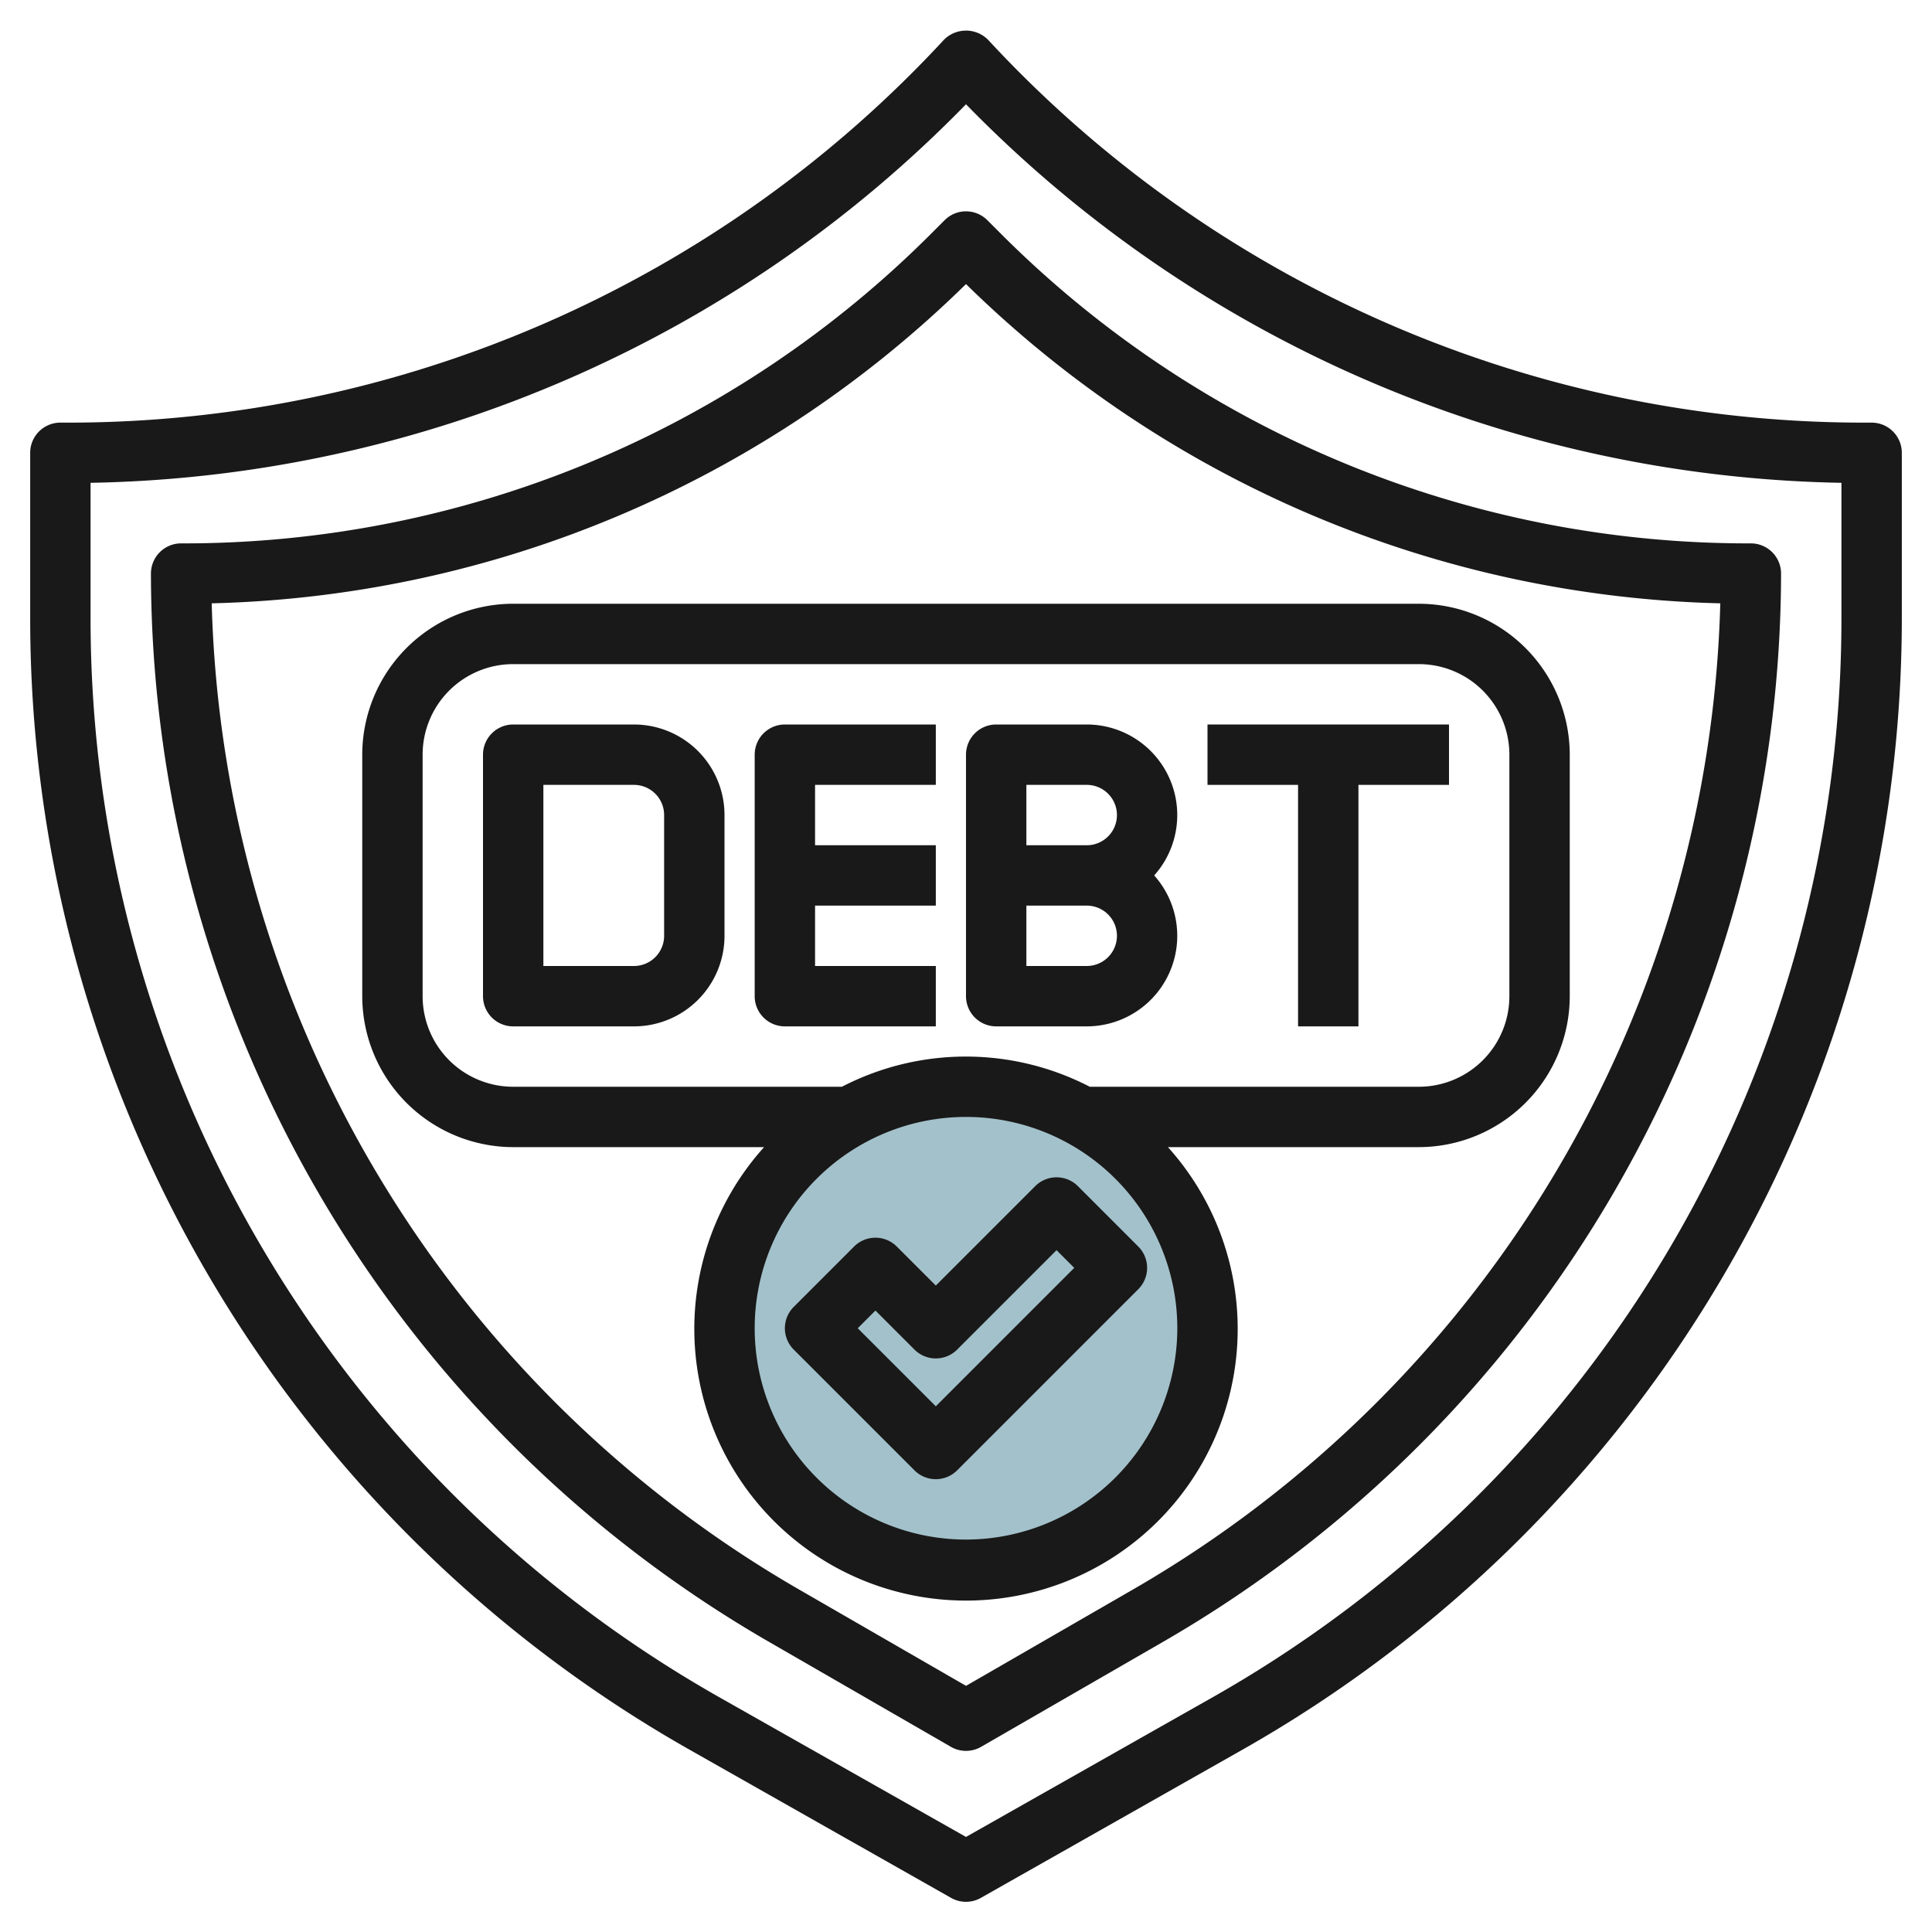
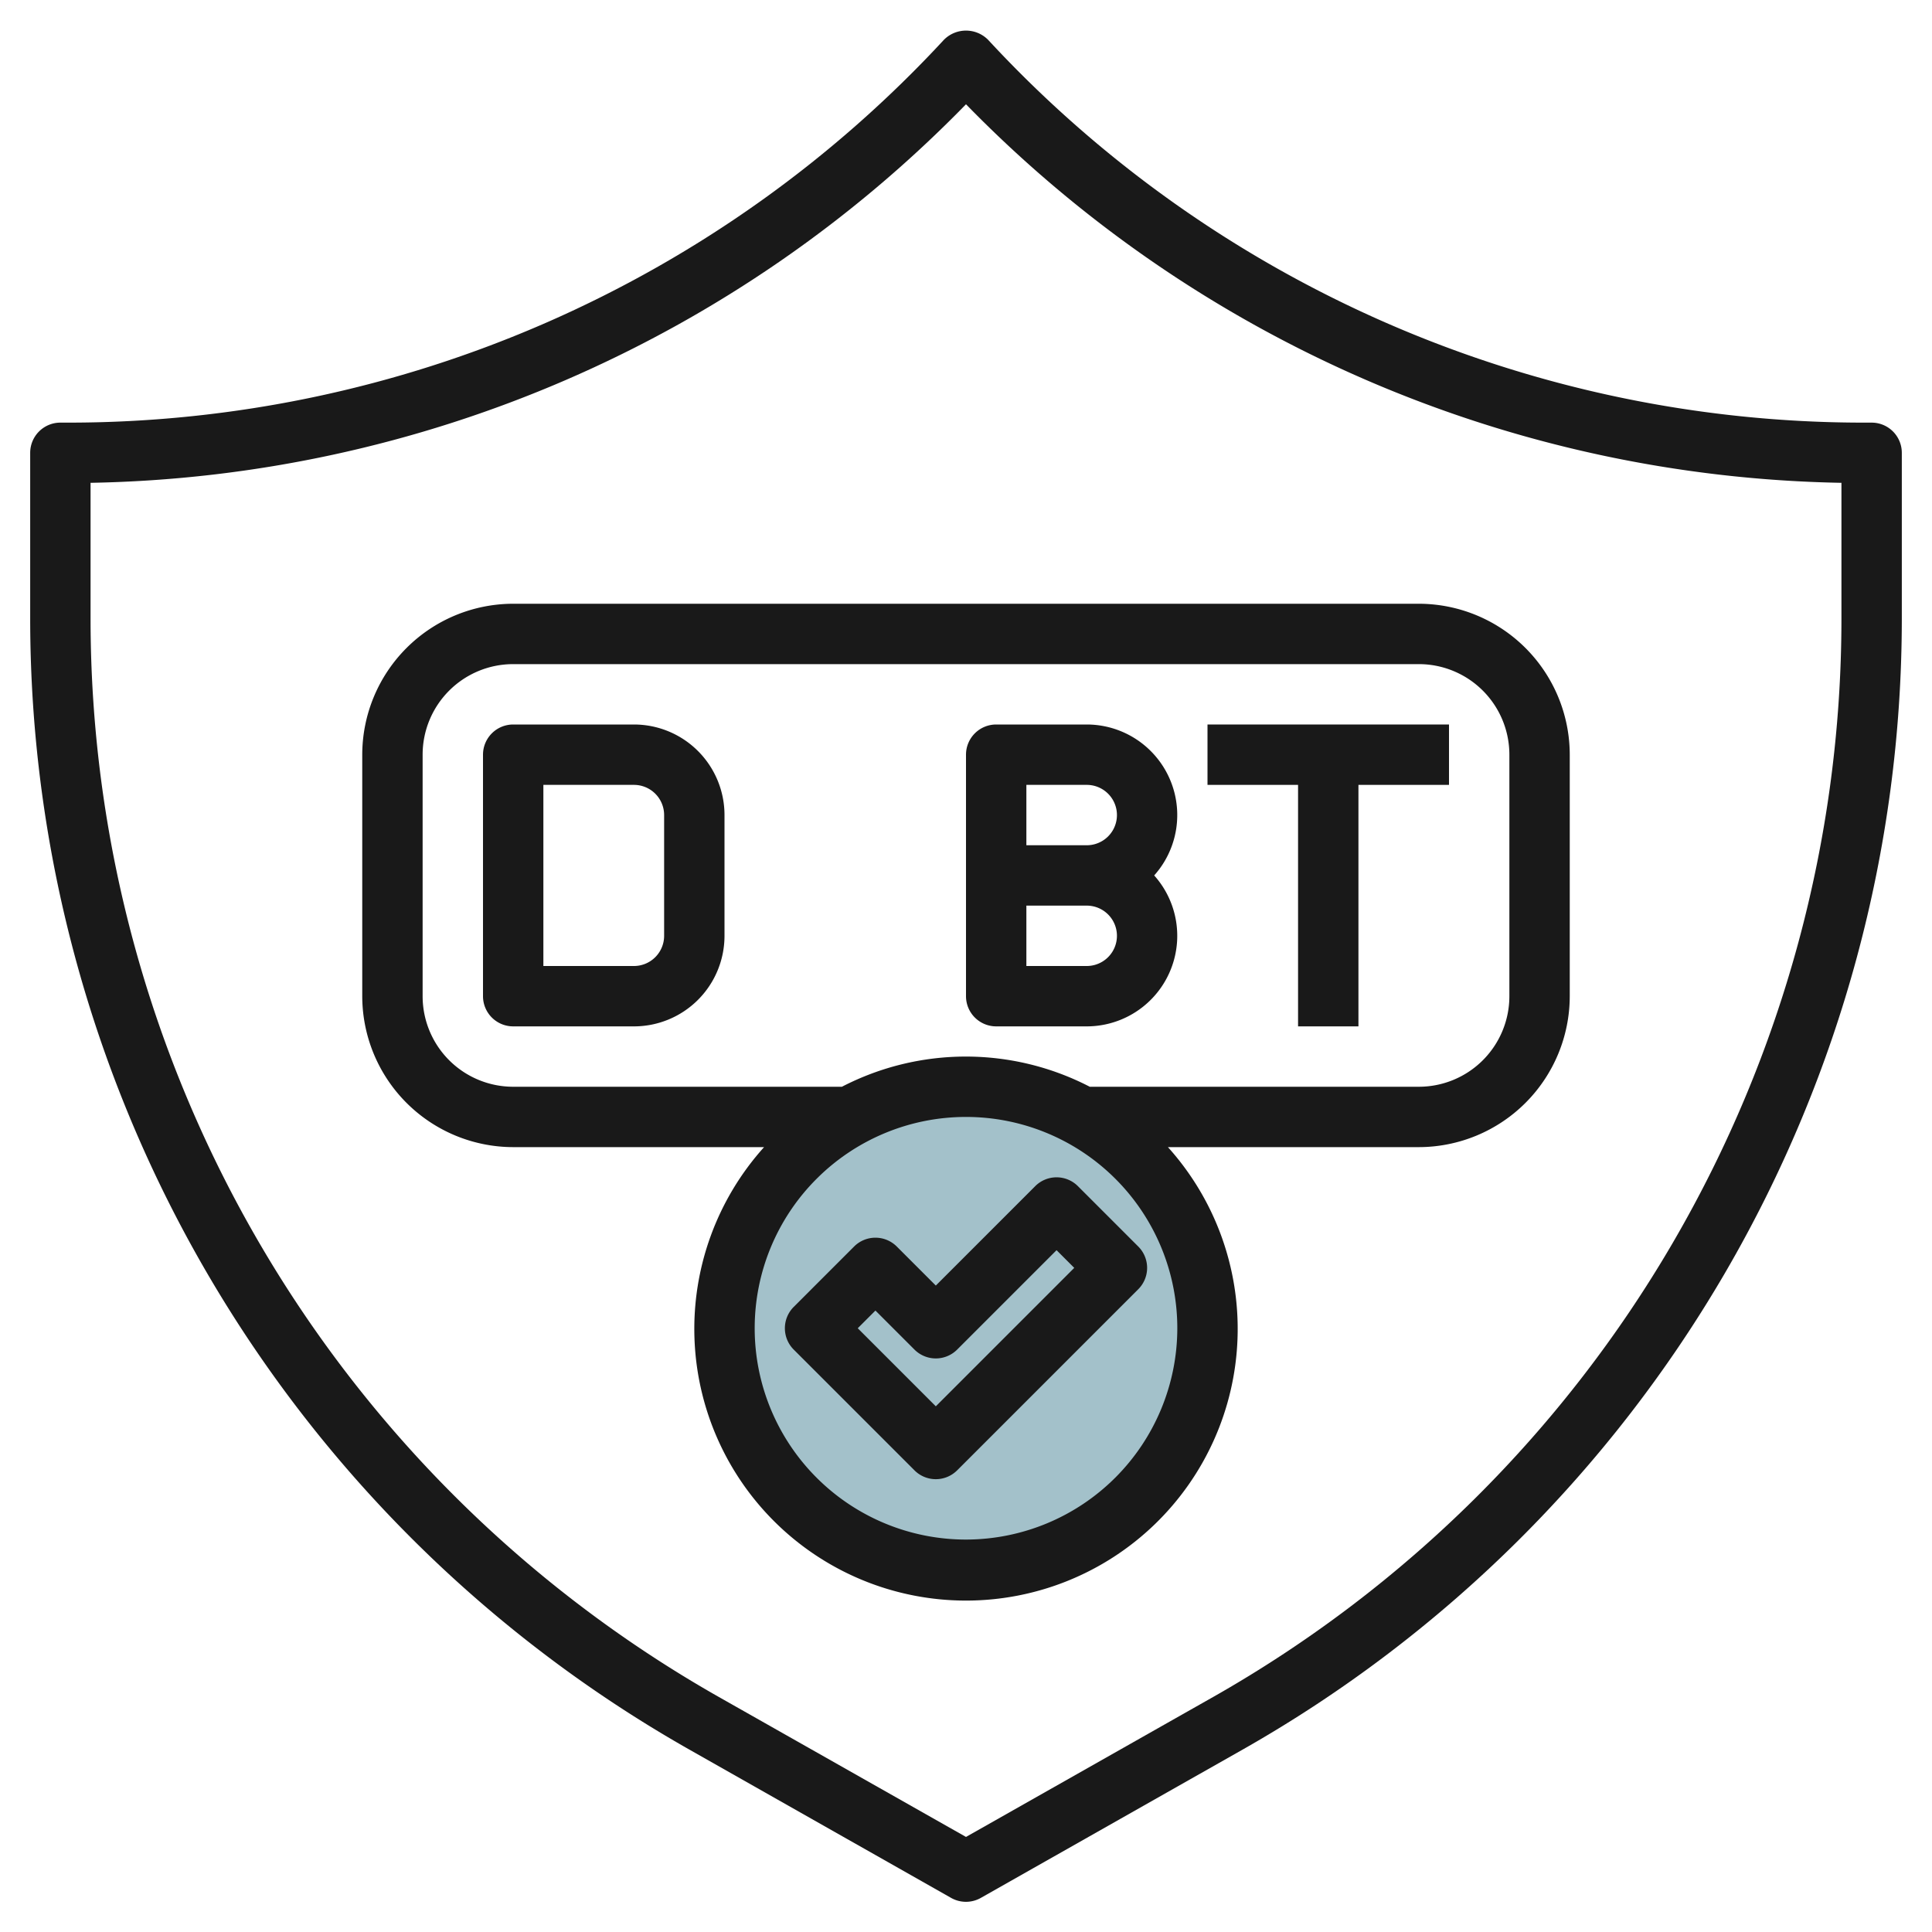
<svg xmlns="http://www.w3.org/2000/svg" id="Layer_3" height="512" viewBox="0 0 64 64" width="512" data-name="Layer 3">
  <circle cx="32" cy="44" fill="#a3c1ca" r="8" />
  <g fill="#191919">
-     <path d="m62 14h-.309a39.519 39.519 0 0 1 -28.957-12.679 1.03 1.03 0 0 0 -1.468 0 39.519 39.519 0 0 1 -28.957 12.679h-.309a1 1 0 0 0 -1 1v5.525a43.076 43.076 0 0 0 21.8 37.412l8.706 4.933a1 1 0 0 0 .986 0l8.708-4.933a43.076 43.076 0 0 0 21.8-37.412v-5.525a1 1 0 0 0 -1-1zm-1 6.525a41.067 41.067 0 0 1 -20.787 35.675l-8.213 4.651-8.213-4.651a41.067 41.067 0 0 1 -20.787-35.675v-4.531a41.532 41.532 0 0 0 29-12.54 41.532 41.532 0 0 0 29 12.54z" />
-     <path d="m31.293 7.293-.394.394a34.983 34.983 0 0 1 -24.899 10.313 1 1 0 0 0 -1 1 40.93 40.93 0 0 0 20.422 35.359l6.078 3.507a1 1 0 0 0 1 0l6.078-3.507a40.93 40.93 0 0 0 20.422-35.359 1 1 0 0 0 -1-1 34.983 34.983 0 0 1 -24.9-10.313l-.394-.394a1 1 0 0 0 -1.413 0zm25.694 12.693a38.93 38.93 0 0 1 -19.409 32.641l-5.578 3.219-5.578-3.219a38.93 38.93 0 0 1 -19.409-32.641 36.942 36.942 0 0 0 24.987-10.576 36.942 36.942 0 0 0 24.987 10.576z" />
+     <path d="m62 14h-.309a39.519 39.519 0 0 1 -28.957-12.679 1.03 1.03 0 0 0 -1.468 0 39.519 39.519 0 0 1 -28.957 12.679h-.309a1 1 0 0 0 -1 1v5.525a43.076 43.076 0 0 0 21.8 37.412l8.706 4.933a1 1 0 0 0 .986 0l8.708-4.933a43.076 43.076 0 0 0 21.8-37.412v-5.525a1 1 0 0 0 -1-1m-1 6.525a41.067 41.067 0 0 1 -20.787 35.675l-8.213 4.651-8.213-4.651a41.067 41.067 0 0 1 -20.787-35.675v-4.531a41.532 41.532 0 0 0 29-12.54 41.532 41.532 0 0 0 29 12.54z" />
    <path d="m16 25v8a1 1 0 0 0 1 1h4a3 3 0 0 0 3-3v-4a3 3 0 0 0 -3-3h-4a1 1 0 0 0 -1 1zm2 1h3a1 1 0 0 1 1 1v4a1 1 0 0 1 -1 1h-3z" />
-     <path d="m26 34h5v-2h-4v-2h4v-2h-4v-2h4v-2h-5a1 1 0 0 0 -1 1v8a1 1 0 0 0 1 1z" />
    <path d="m33 34h3a3 3 0 0 0 2.234-5 3 3 0 0 0 -2.234-5h-3a1 1 0 0 0 -1 1v8a1 1 0 0 0 1 1zm1-8h2a1 1 0 0 1 0 2h-2zm0 4h2a1 1 0 0 1 0 2h-2z" />
    <path d="m43 34h2v-8h3v-2h-8v2h3z" />
    <path d="m12 25v8a5.006 5.006 0 0 0 5 5h8.311a9 9 0 1 0 13.378 0h8.311a5.006 5.006 0 0 0 5-5v-8a5.006 5.006 0 0 0 -5-5h-30a5.006 5.006 0 0 0 -5 5zm20 26a7 7 0 1 1 7-7 7.009 7.009 0 0 1 -7 7zm18-26v8a3 3 0 0 1 -3 3h-10.9a8.926 8.926 0 0 0 -8.21 0h-10.89a3 3 0 0 1 -3-3v-8a3 3 0 0 1 3-3h30a3 3 0 0 1 3 3z" />
    <path d="m34.293 39.293-3.293 3.293-1.293-1.293a1 1 0 0 0 -1.414 0l-2 2a1 1 0 0 0 0 1.414l4 4a1 1 0 0 0 1.414 0l6-6a1 1 0 0 0 0-1.414l-2-2a1 1 0 0 0 -1.414 0zm-3.293 7.293-2.586-2.586.586-.586 1.293 1.293a1 1 0 0 0 1.414 0l3.293-3.293.586.586z" />
  </g>
</svg>